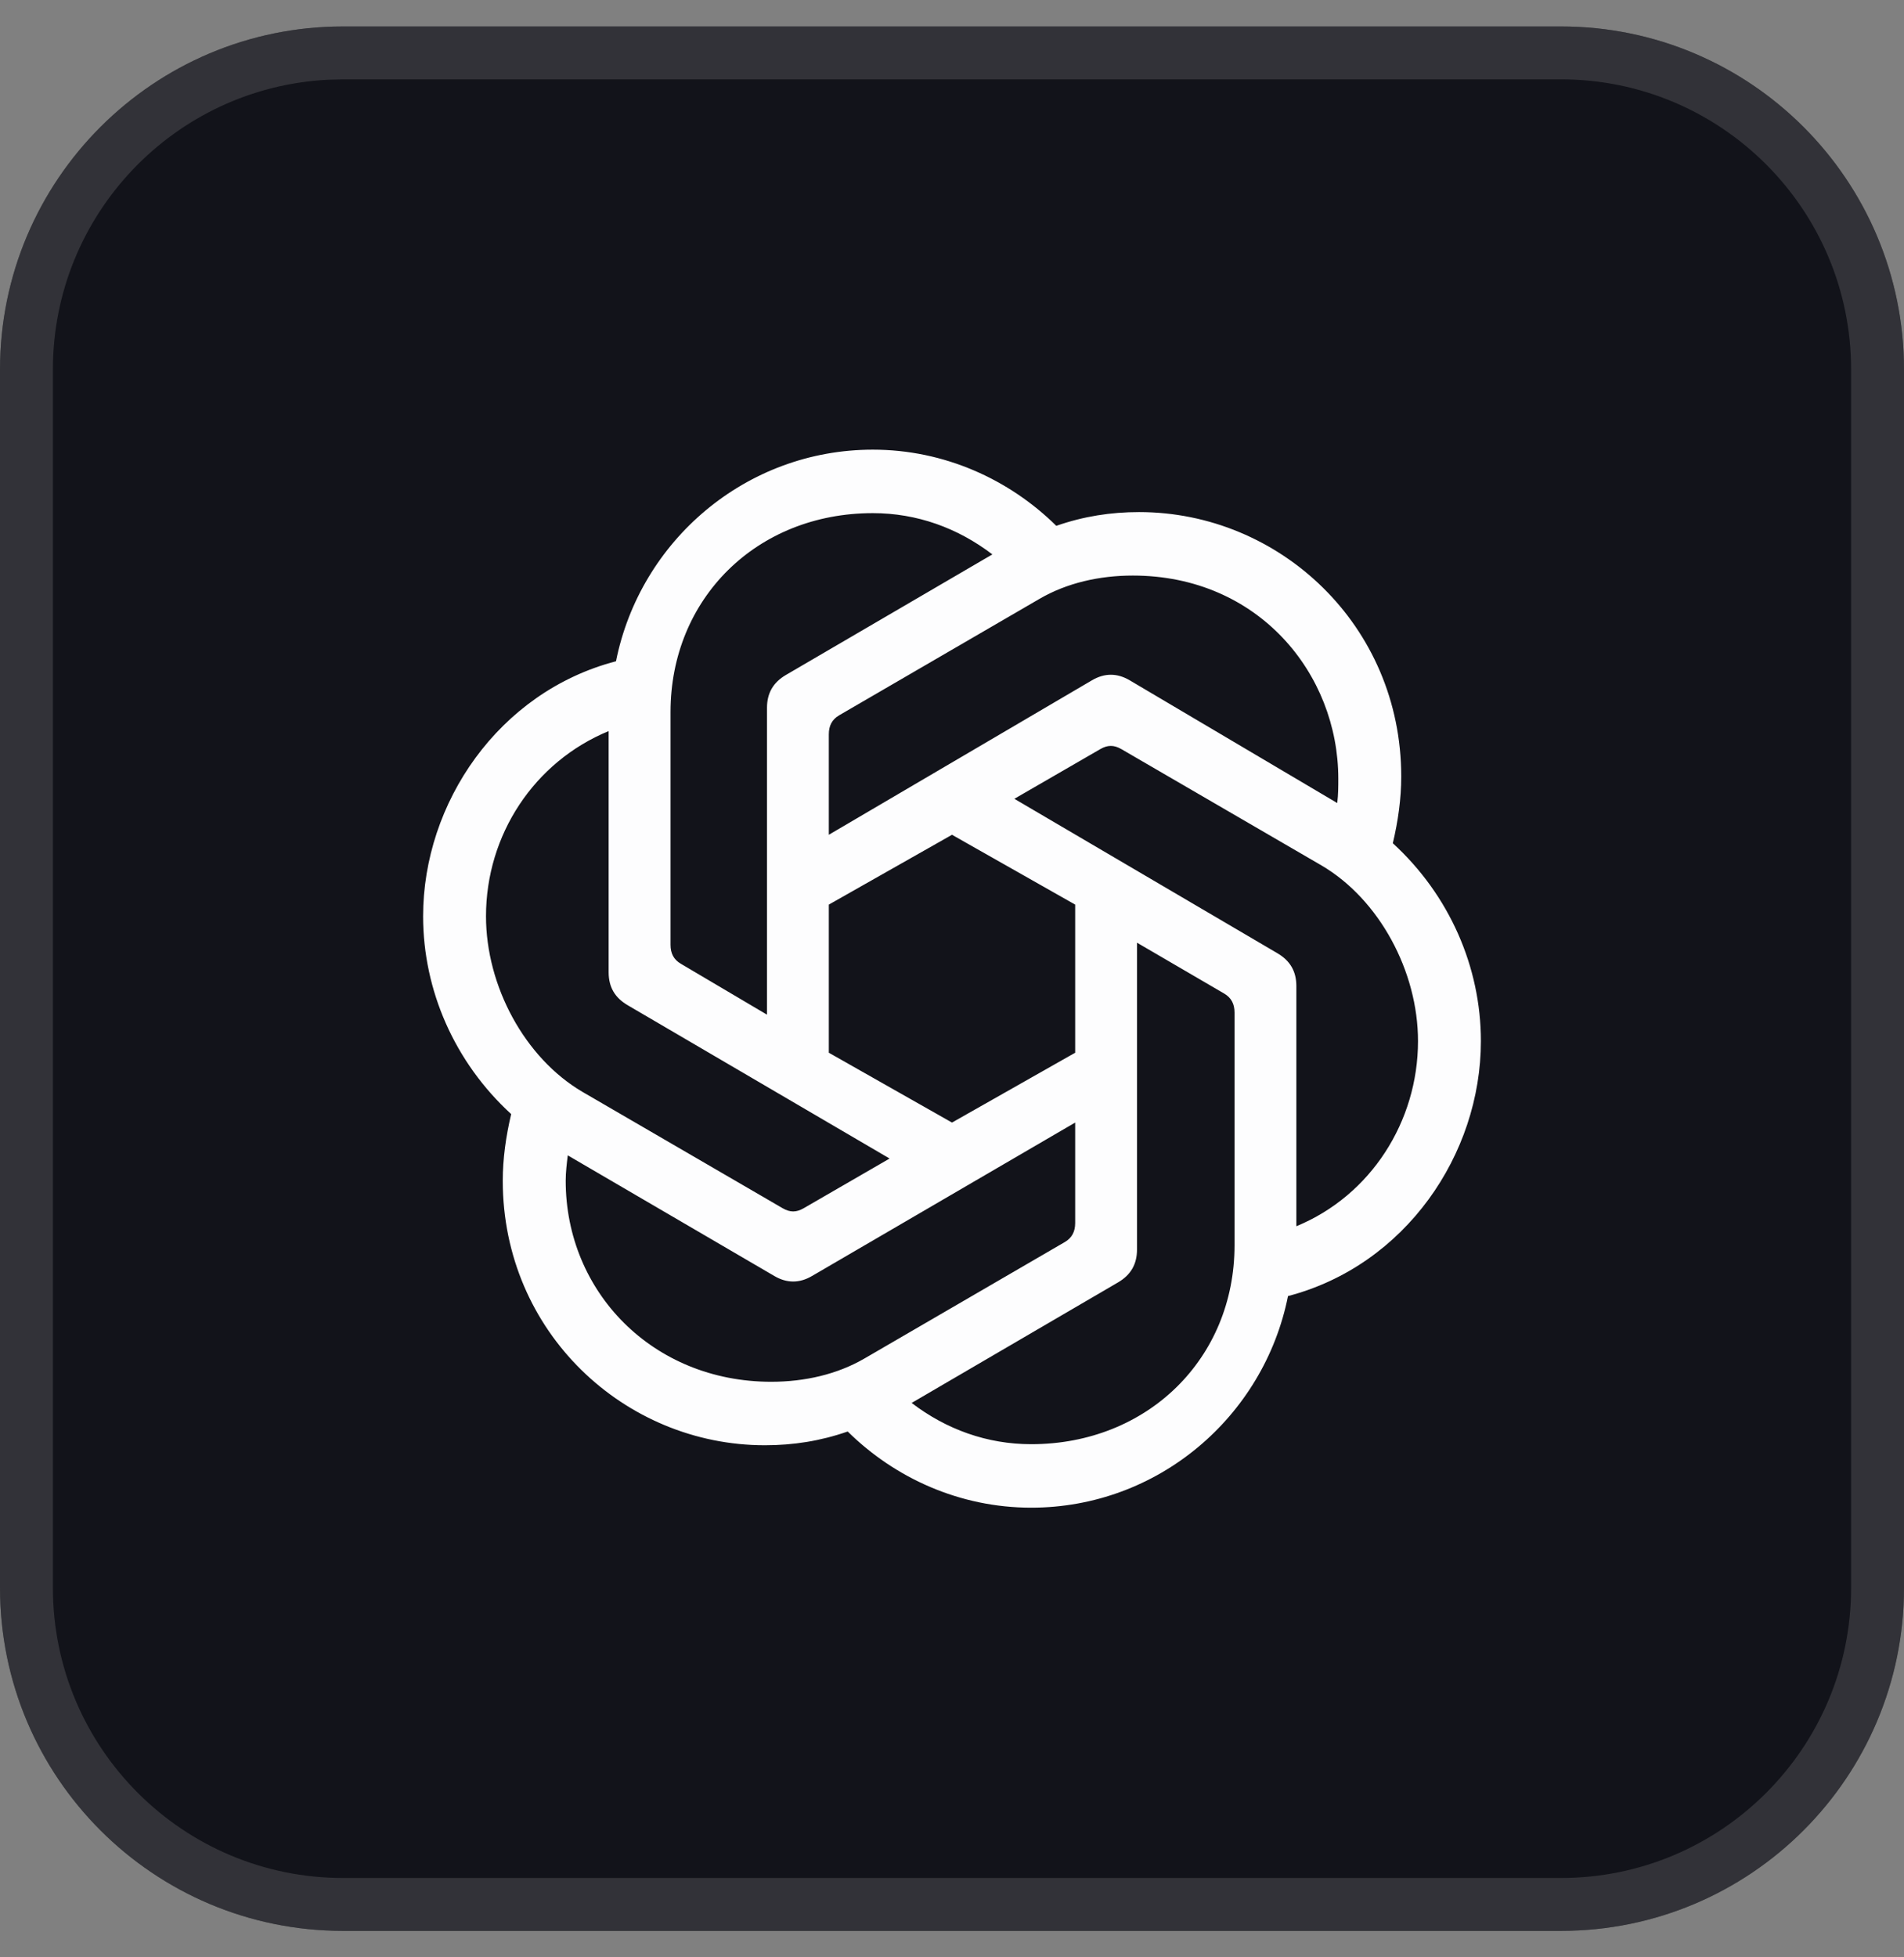
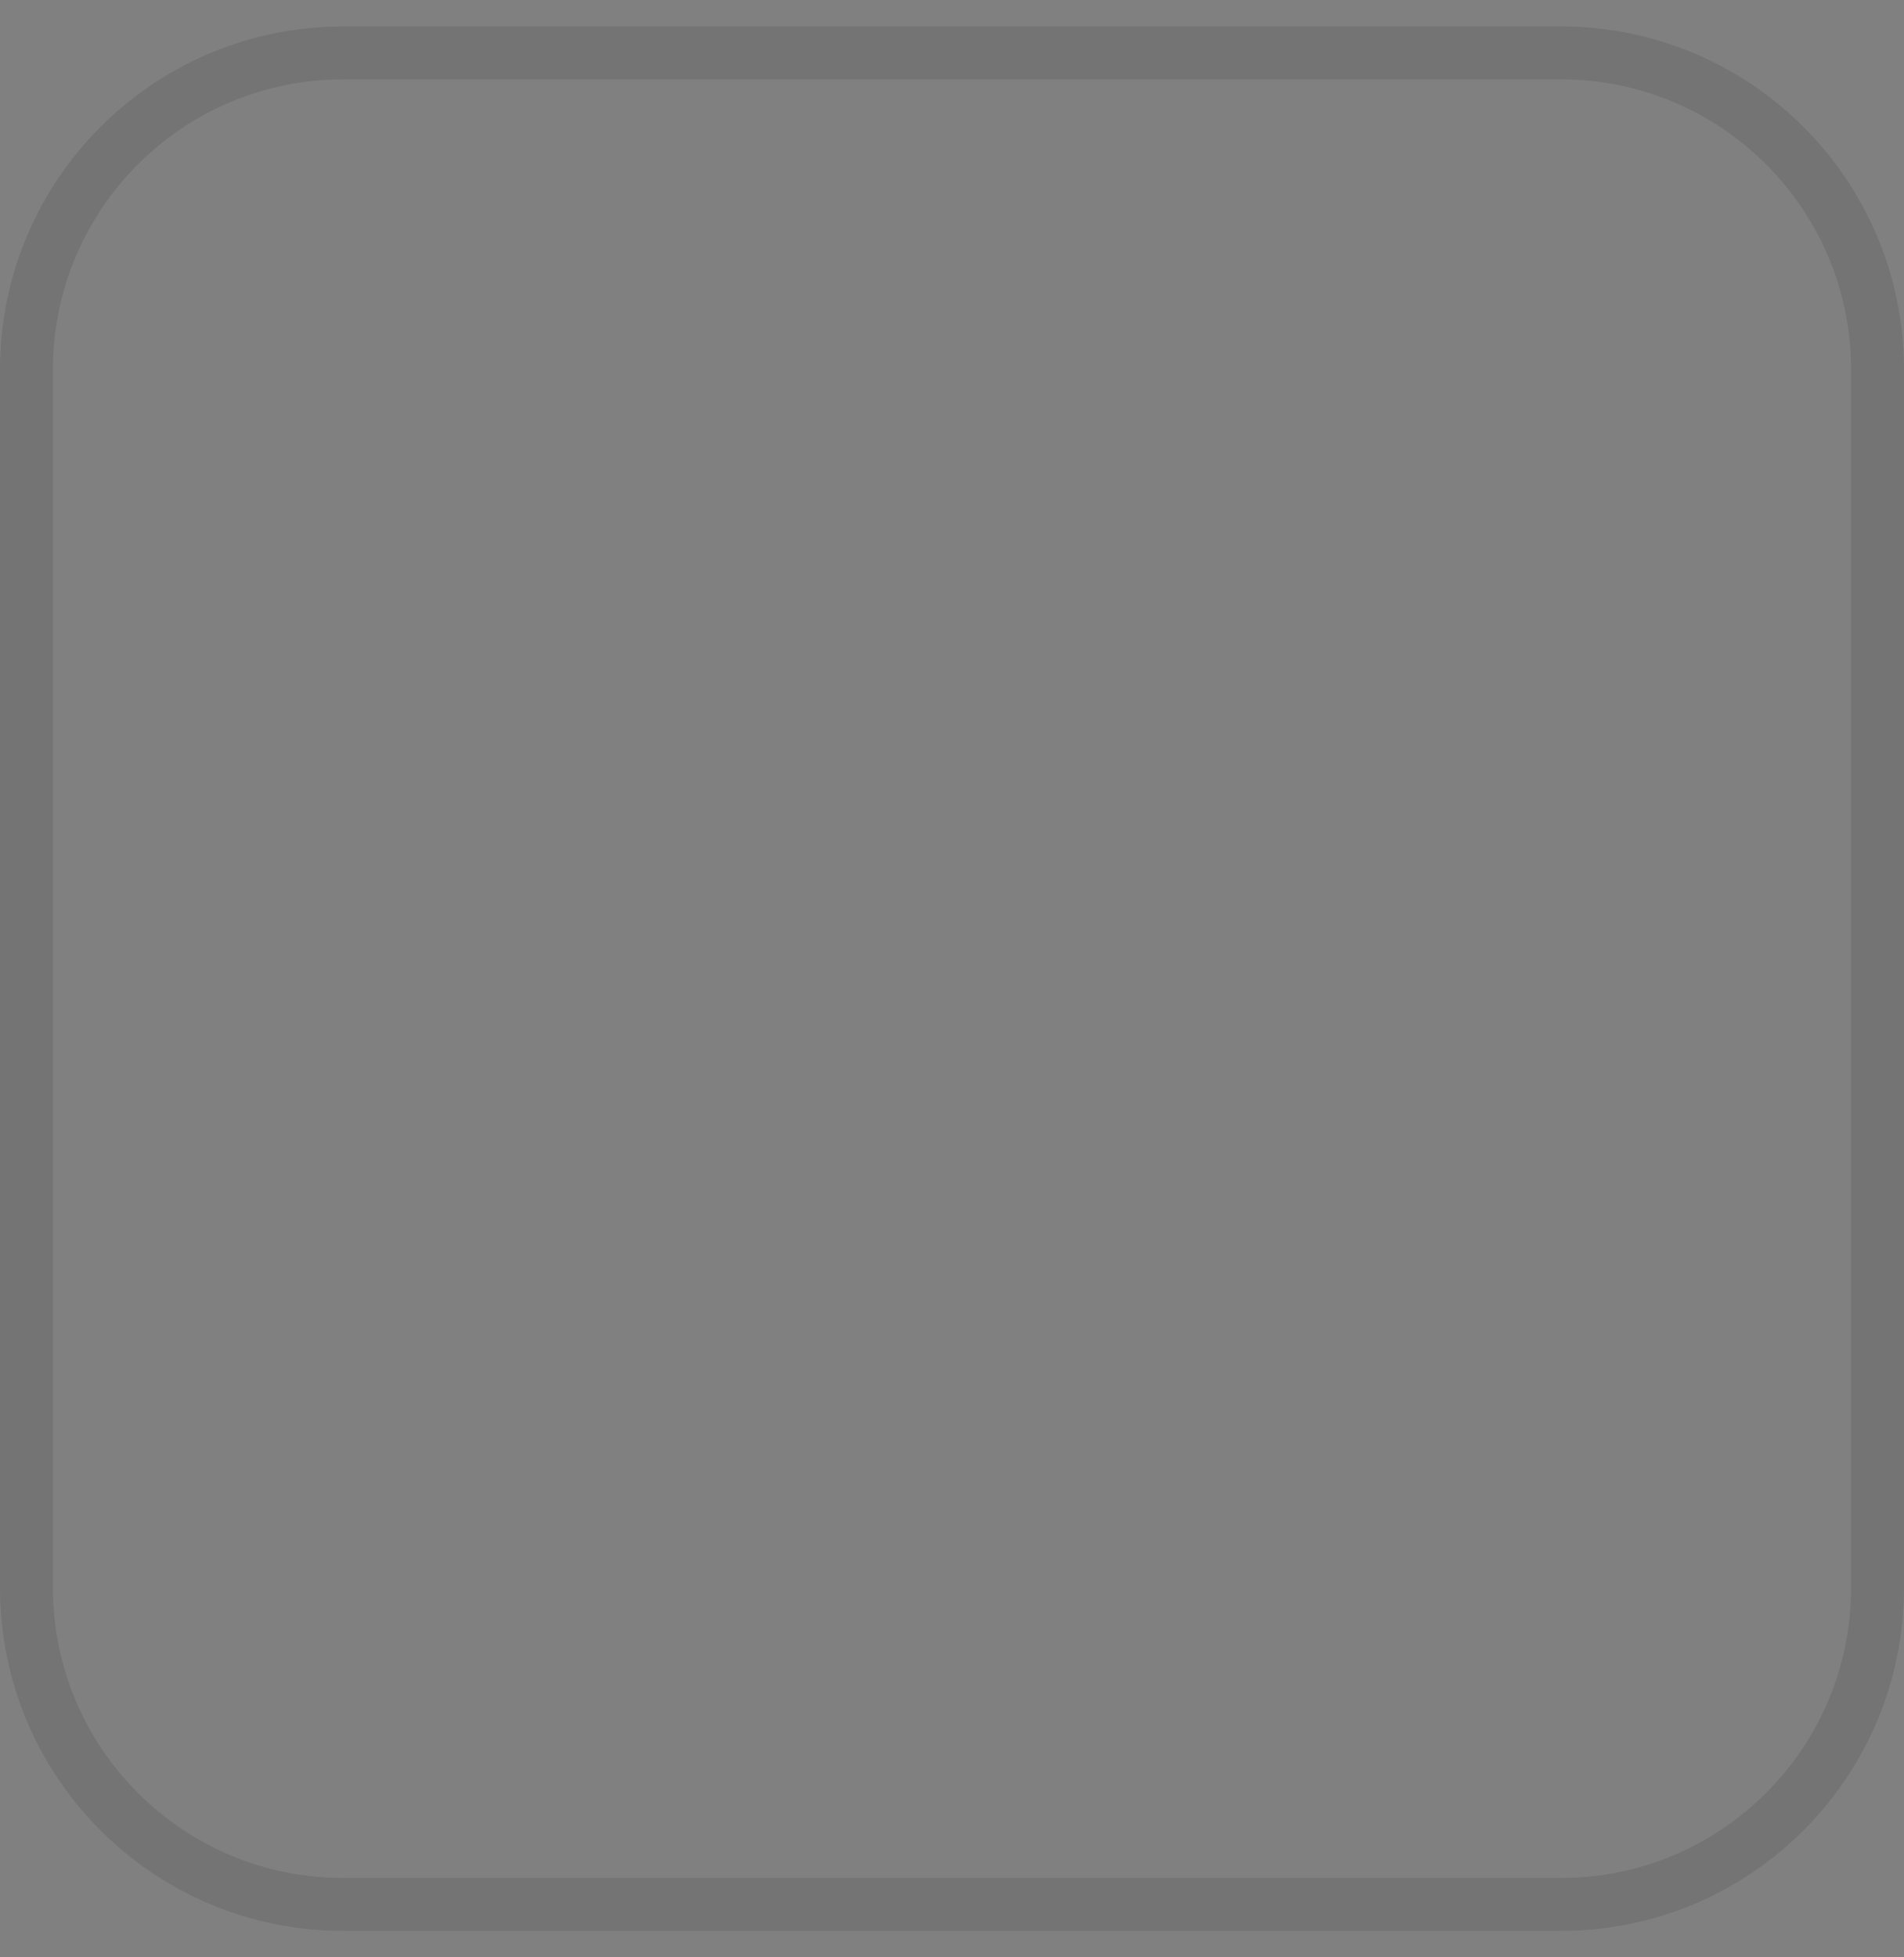
<svg xmlns="http://www.w3.org/2000/svg" width="36" height="37" viewBox="0 0 36 37" fill="none">
  <rect x="0" y="0" width="36" height="37" fill="#808080" stroke="none" />
-   <path d="M0 6.987C0 3.404 2.904 0.5 6.487 0.5H29.513C33.096 0.5 36 3.404 36 6.987V30.013C36 33.596 33.096 36.5 29.513 36.5H6.487C2.904 36.5 0 33.596 0 30.013V6.987Z" fill="#12131A" />
  <path d="M6.487 1H29.513C32.819 1 35.5 3.681 35.5 6.987V30.013C35.5 33.319 32.819 36 29.513 36H6.487C3.181 36 0.5 33.319 0.5 30.013V6.987C0.5 3.784 3.015 1.168 6.179 1.008L6.487 1Z" stroke="#626264" stroke-opacity="0.4" />
-   <path d="M15.671 15.78V13.88C15.671 13.72 15.73 13.6 15.869 13.52L19.655 11.32C20.171 11.02 20.785 10.88 21.419 10.88C23.798 10.88 25.304 12.74 25.304 14.72C25.304 14.86 25.304 15.02 25.284 15.18L21.36 12.86C21.122 12.72 20.884 12.72 20.646 12.86L15.671 15.78ZM24.511 23.18V18.64C24.511 18.36 24.392 18.16 24.154 18.02L19.179 15.1L20.805 14.16C20.943 14.08 21.062 14.08 21.201 14.16L24.987 16.36C26.077 17 26.811 18.36 26.811 19.68C26.811 21.2 25.919 22.6 24.511 23.18V23.18ZM14.501 19.18L12.876 18.22C12.737 18.14 12.678 18.02 12.678 17.86V13.46C12.678 11.32 14.303 9.7 16.503 9.7C17.336 9.7 18.109 9.98 18.763 10.48L14.858 12.76C14.621 12.9 14.502 13.1 14.502 13.38V19.18L14.501 19.18ZM18 21.22L15.671 19.9V17.1L18 15.78L20.329 17.1V19.9L18 21.22ZM19.497 27.3C18.664 27.3 17.891 27.02 17.237 26.52L21.142 24.24C21.379 24.1 21.498 23.9 21.498 23.62V17.82L23.144 18.78C23.282 18.86 23.342 18.98 23.342 19.14V23.54C23.342 25.68 21.697 27.3 19.497 27.3ZM14.799 22.84L11.013 20.64C9.922 20 9.189 18.64 9.189 17.32C9.189 15.78 10.101 14.4 11.508 13.82V18.38C11.508 18.66 11.627 18.86 11.865 19L16.82 21.9L15.195 22.84C15.056 22.92 14.937 22.92 14.799 22.84ZM14.581 26.12C12.341 26.12 10.696 24.42 10.696 22.32C10.696 22.16 10.716 22 10.735 21.84L14.64 24.12C14.878 24.26 15.116 24.26 15.354 24.12L20.329 21.22V23.12C20.329 23.28 20.269 23.4 20.131 23.48L16.345 25.68C15.829 25.98 15.215 26.12 14.581 26.12H14.581ZM19.497 28.5C21.895 28.5 23.897 26.78 24.353 24.5C26.573 23.92 28 21.82 28 19.68C28 18.28 27.405 16.92 26.335 15.94C26.434 15.52 26.494 15.1 26.494 14.68C26.494 11.82 24.194 9.68 21.538 9.68C21.003 9.68 20.488 9.76 19.972 9.94C19.08 9.06 17.851 8.5 16.503 8.5C14.105 8.5 12.103 10.22 11.647 12.5C9.427 13.08 8 15.18 8 17.32C8 18.72 8.595 20.08 9.665 21.06C9.566 21.48 9.506 21.9 9.506 22.32C9.506 25.18 11.806 27.32 14.462 27.32C14.997 27.32 15.512 27.24 16.028 27.06C16.92 27.94 18.148 28.5 19.497 28.5Z" fill="#FDFDFE" />
</svg>